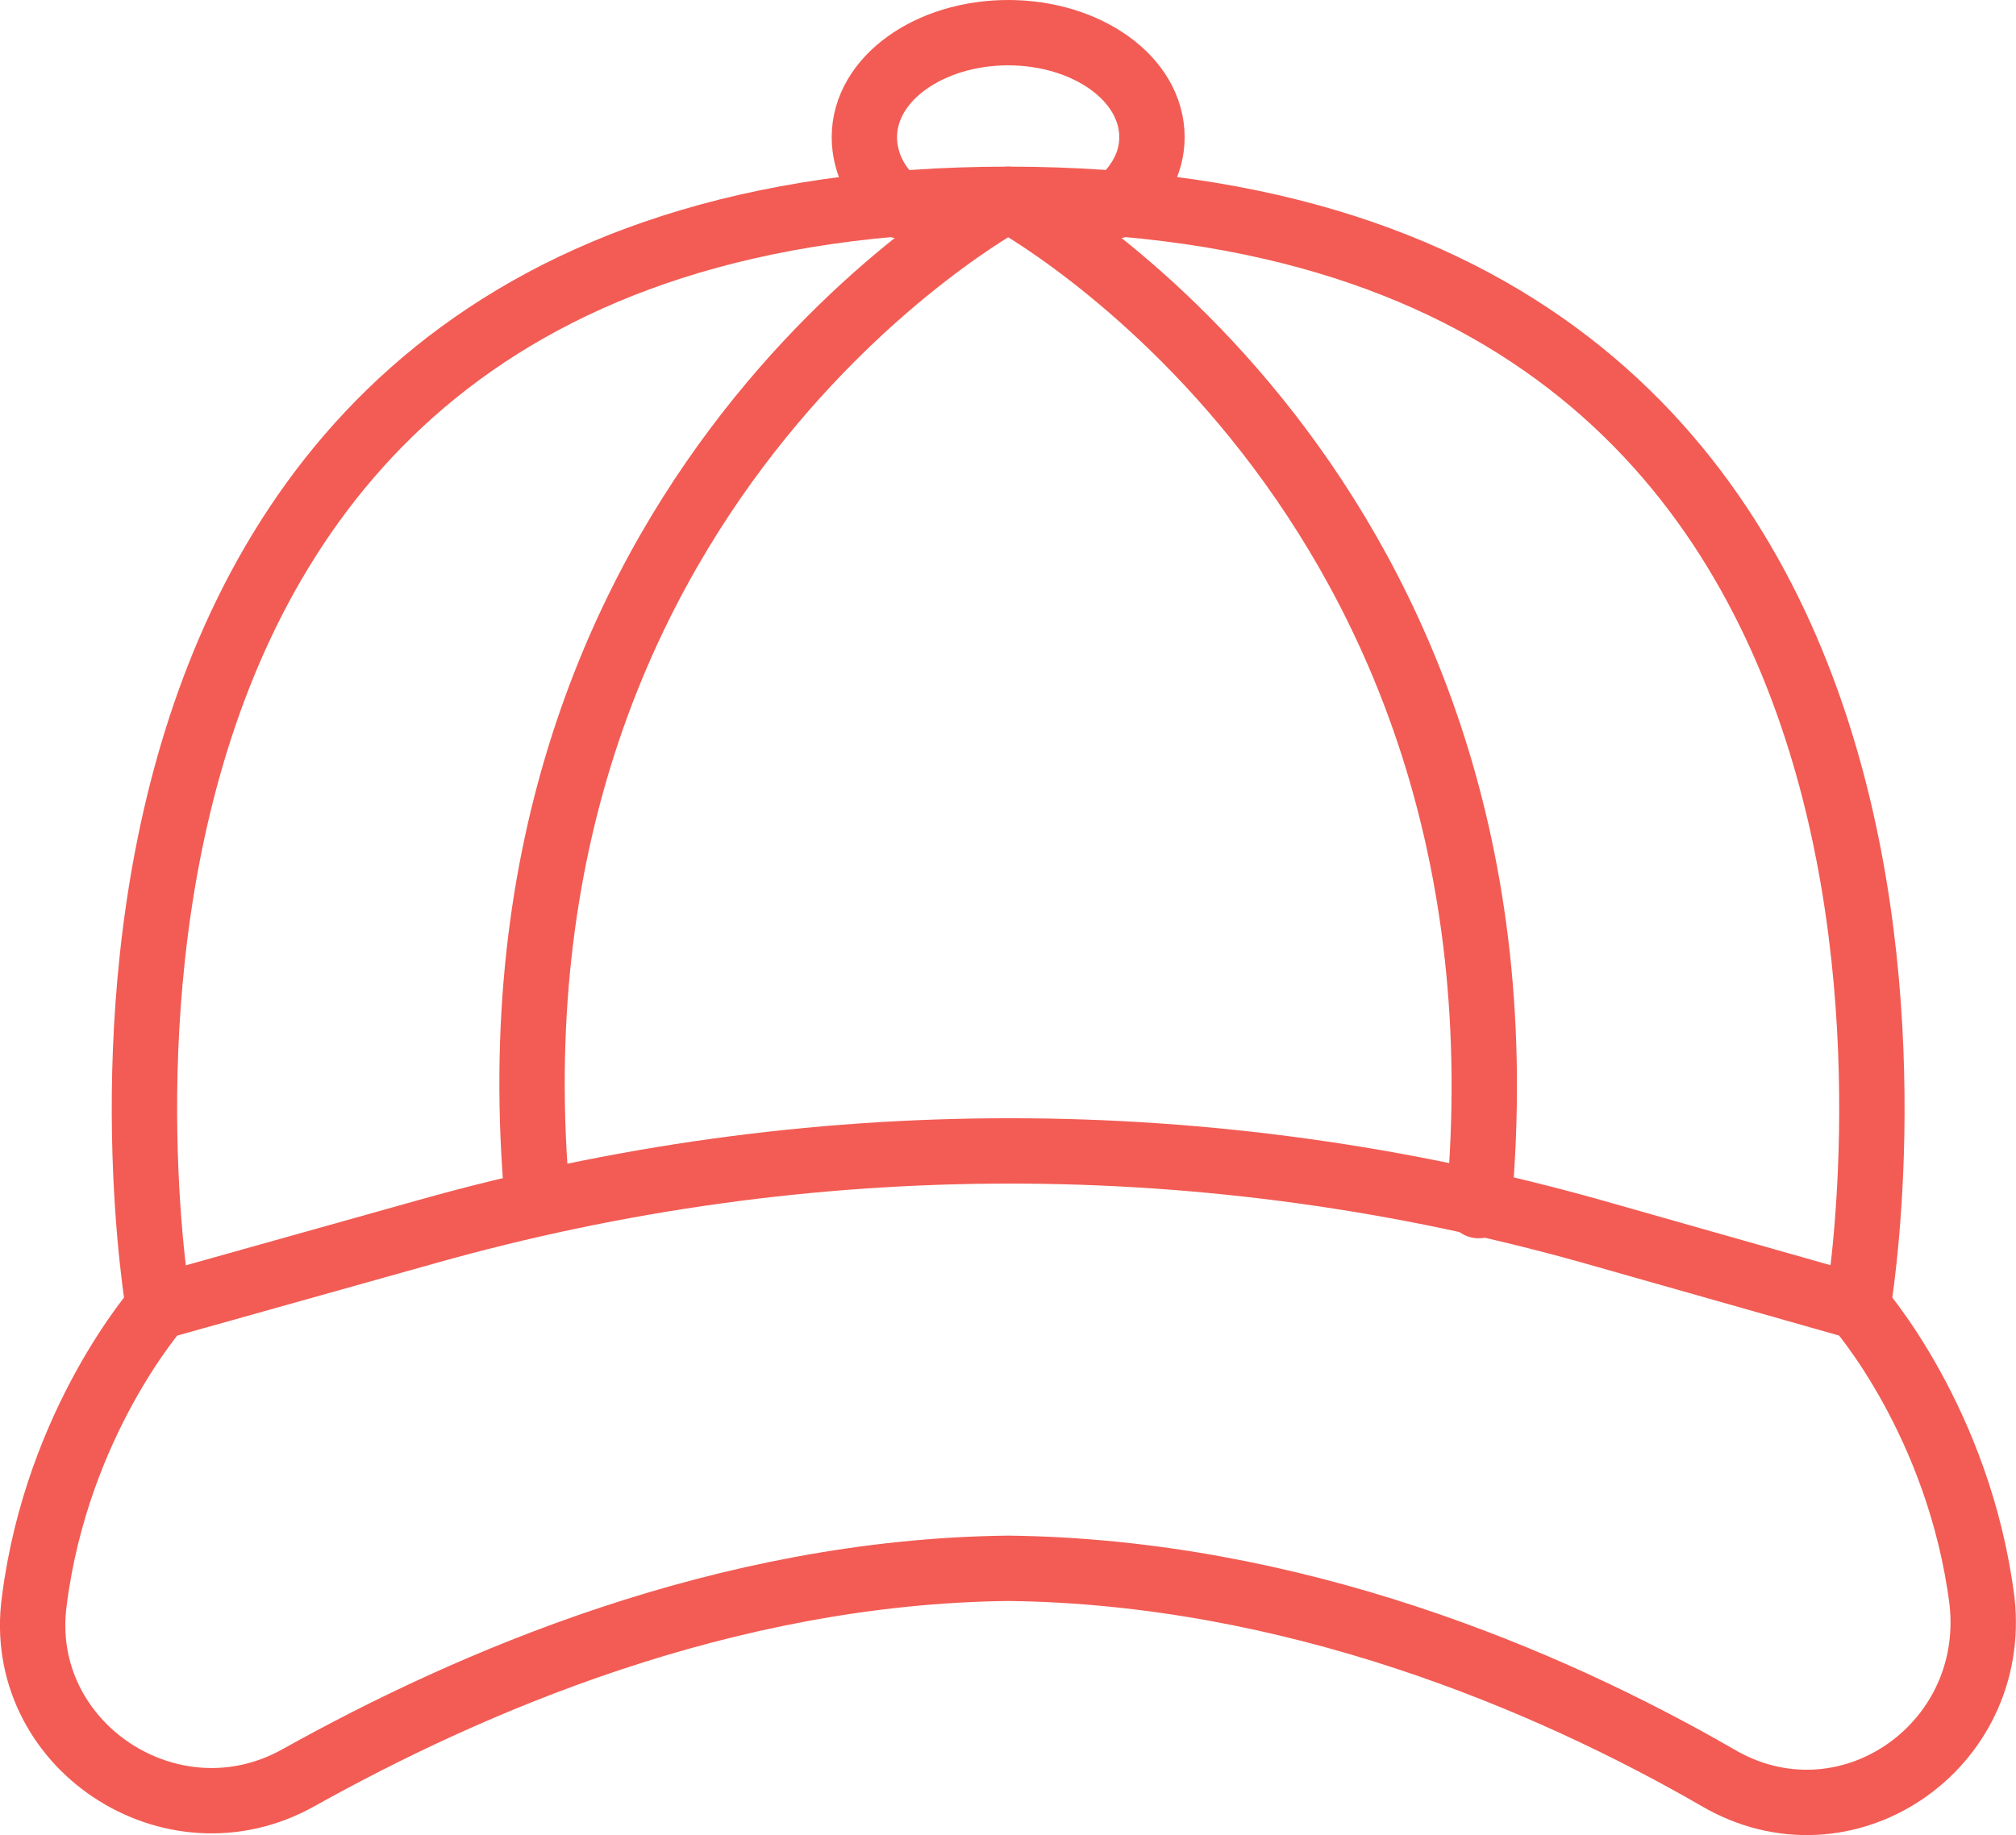
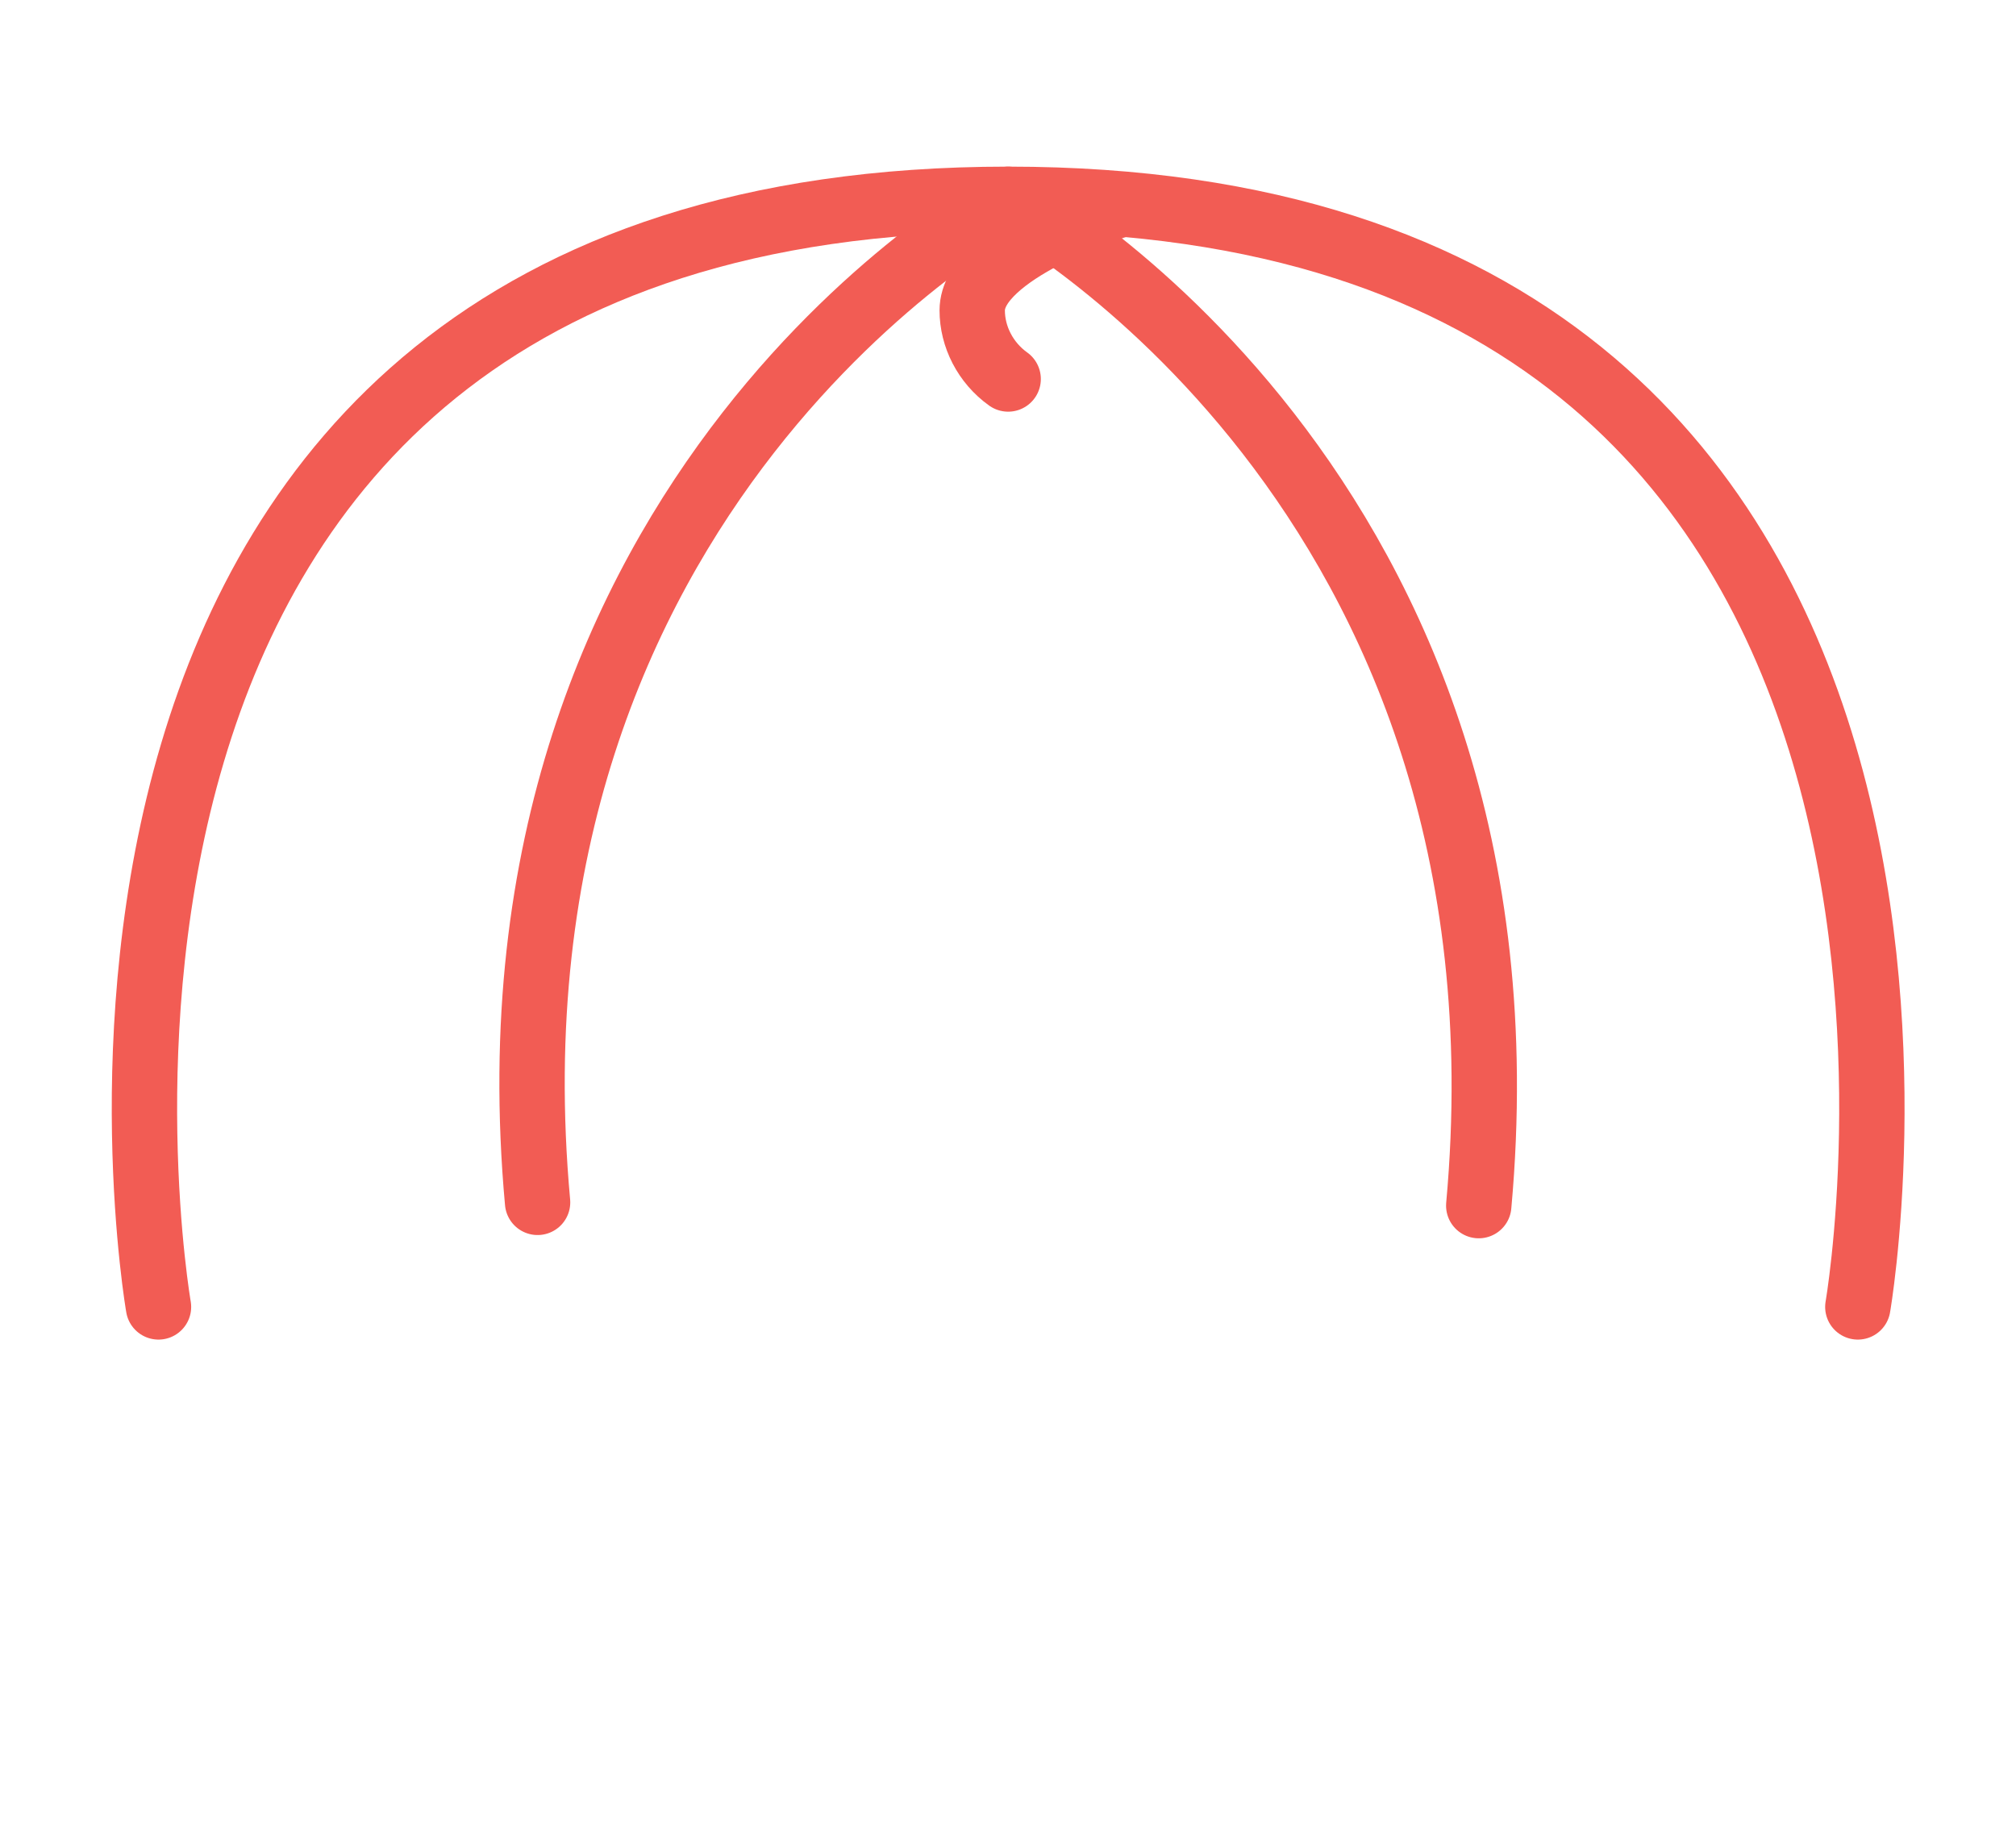
<svg xmlns="http://www.w3.org/2000/svg" id="Layer_2" data-name="Layer 2" width="61.69" height="56.17" viewBox="0 0 61.69 56.17">
  <defs>
    <style>
      .cls-1 {
        fill: none;
        stroke: #f25c54;
        stroke-linecap: round;
        stroke-linejoin: round;
        stroke-width: 2px;
      }
    </style>
  </defs>
  <g id="Layer_1-2" data-name="Layer 1">
    <g>
-       <path class="cls-1" d="M56.85,40s3.1,3.5,3.8,9c.5,4.5-4.2,7.7-8.1,5.4-5.2-3-13-6.3-21.7-6.4-8.7,.1-16.5,3.5-21.7,6.4-3.9,2.2-8.7-1-8.1-5.4,.7-5.5,3.8-9,3.8-9l8.2-2.3c11.7-3.3,24-3.3,35.7,0l8.1,2.3Z" />
-       <path class="cls-1" d="M34.15,6.3c.7-.6,1.1-1.3,1.1-2.1,0-1.8-2-3.2-4.4-3.2s-4.4,1.4-4.4,3.2c0,.8,.4,1.6,1.1,2.1" />
+       <path class="cls-1" d="M34.15,6.3s-4.4,1.4-4.4,3.2c0,.8,.4,1.6,1.1,2.1" />
      <path class="cls-1" d="M45.25,36.9c2-22-14.4-30.8-14.4-30.8,0,0-16.4,8.8-14.4,30.7" />
      <path class="cls-1" d="M56.85,40S62.75,6.1,30.85,6.1,4.85,40,4.85,40" />
    </g>
  </g>
</svg>